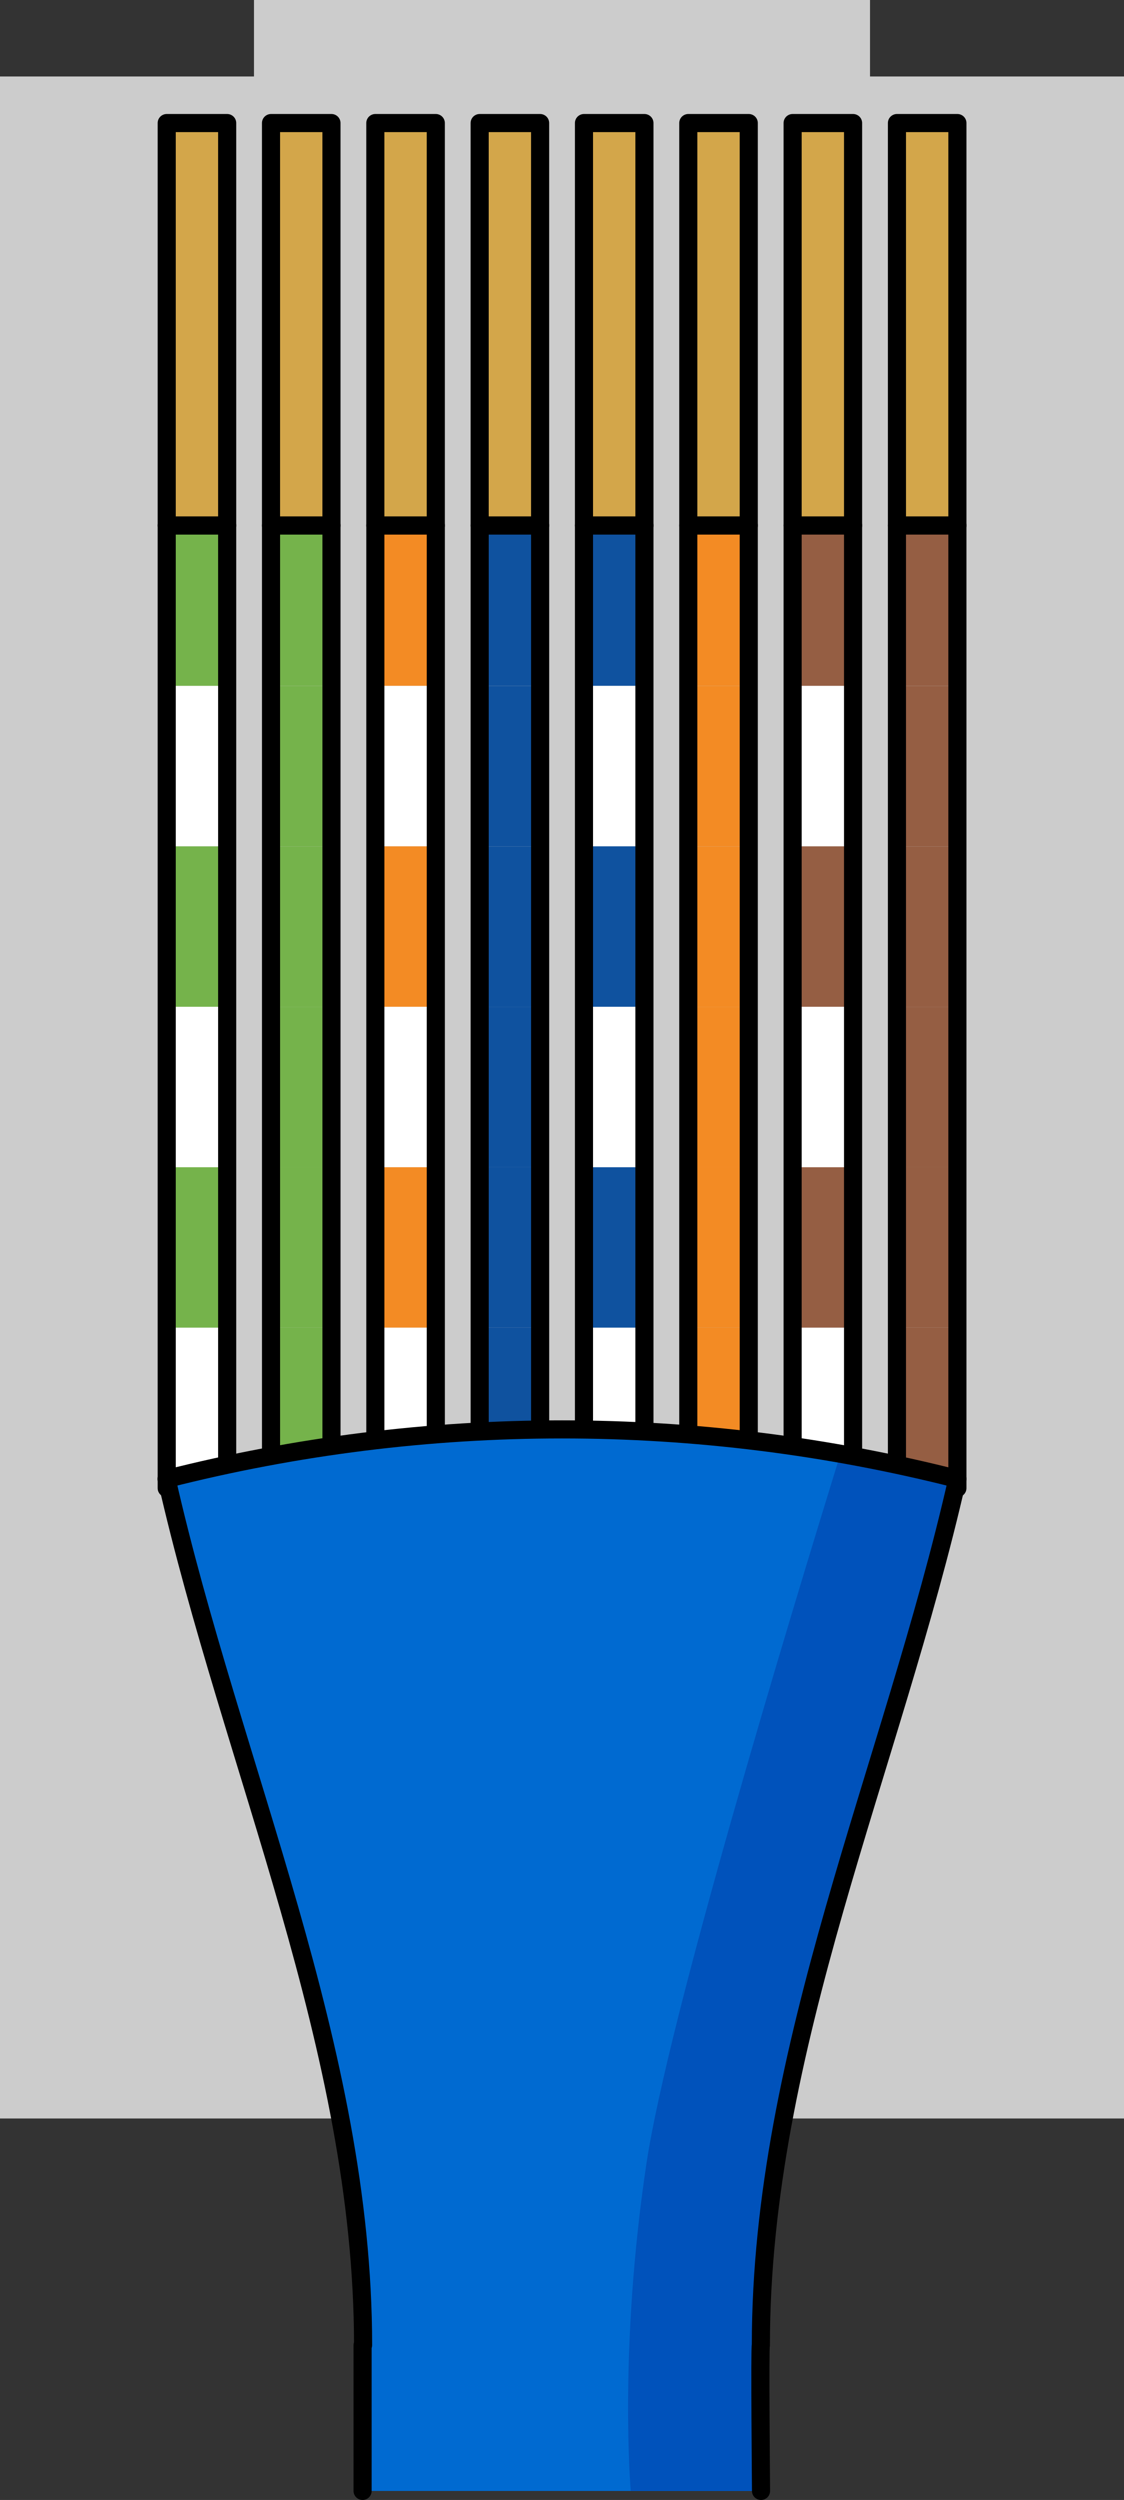
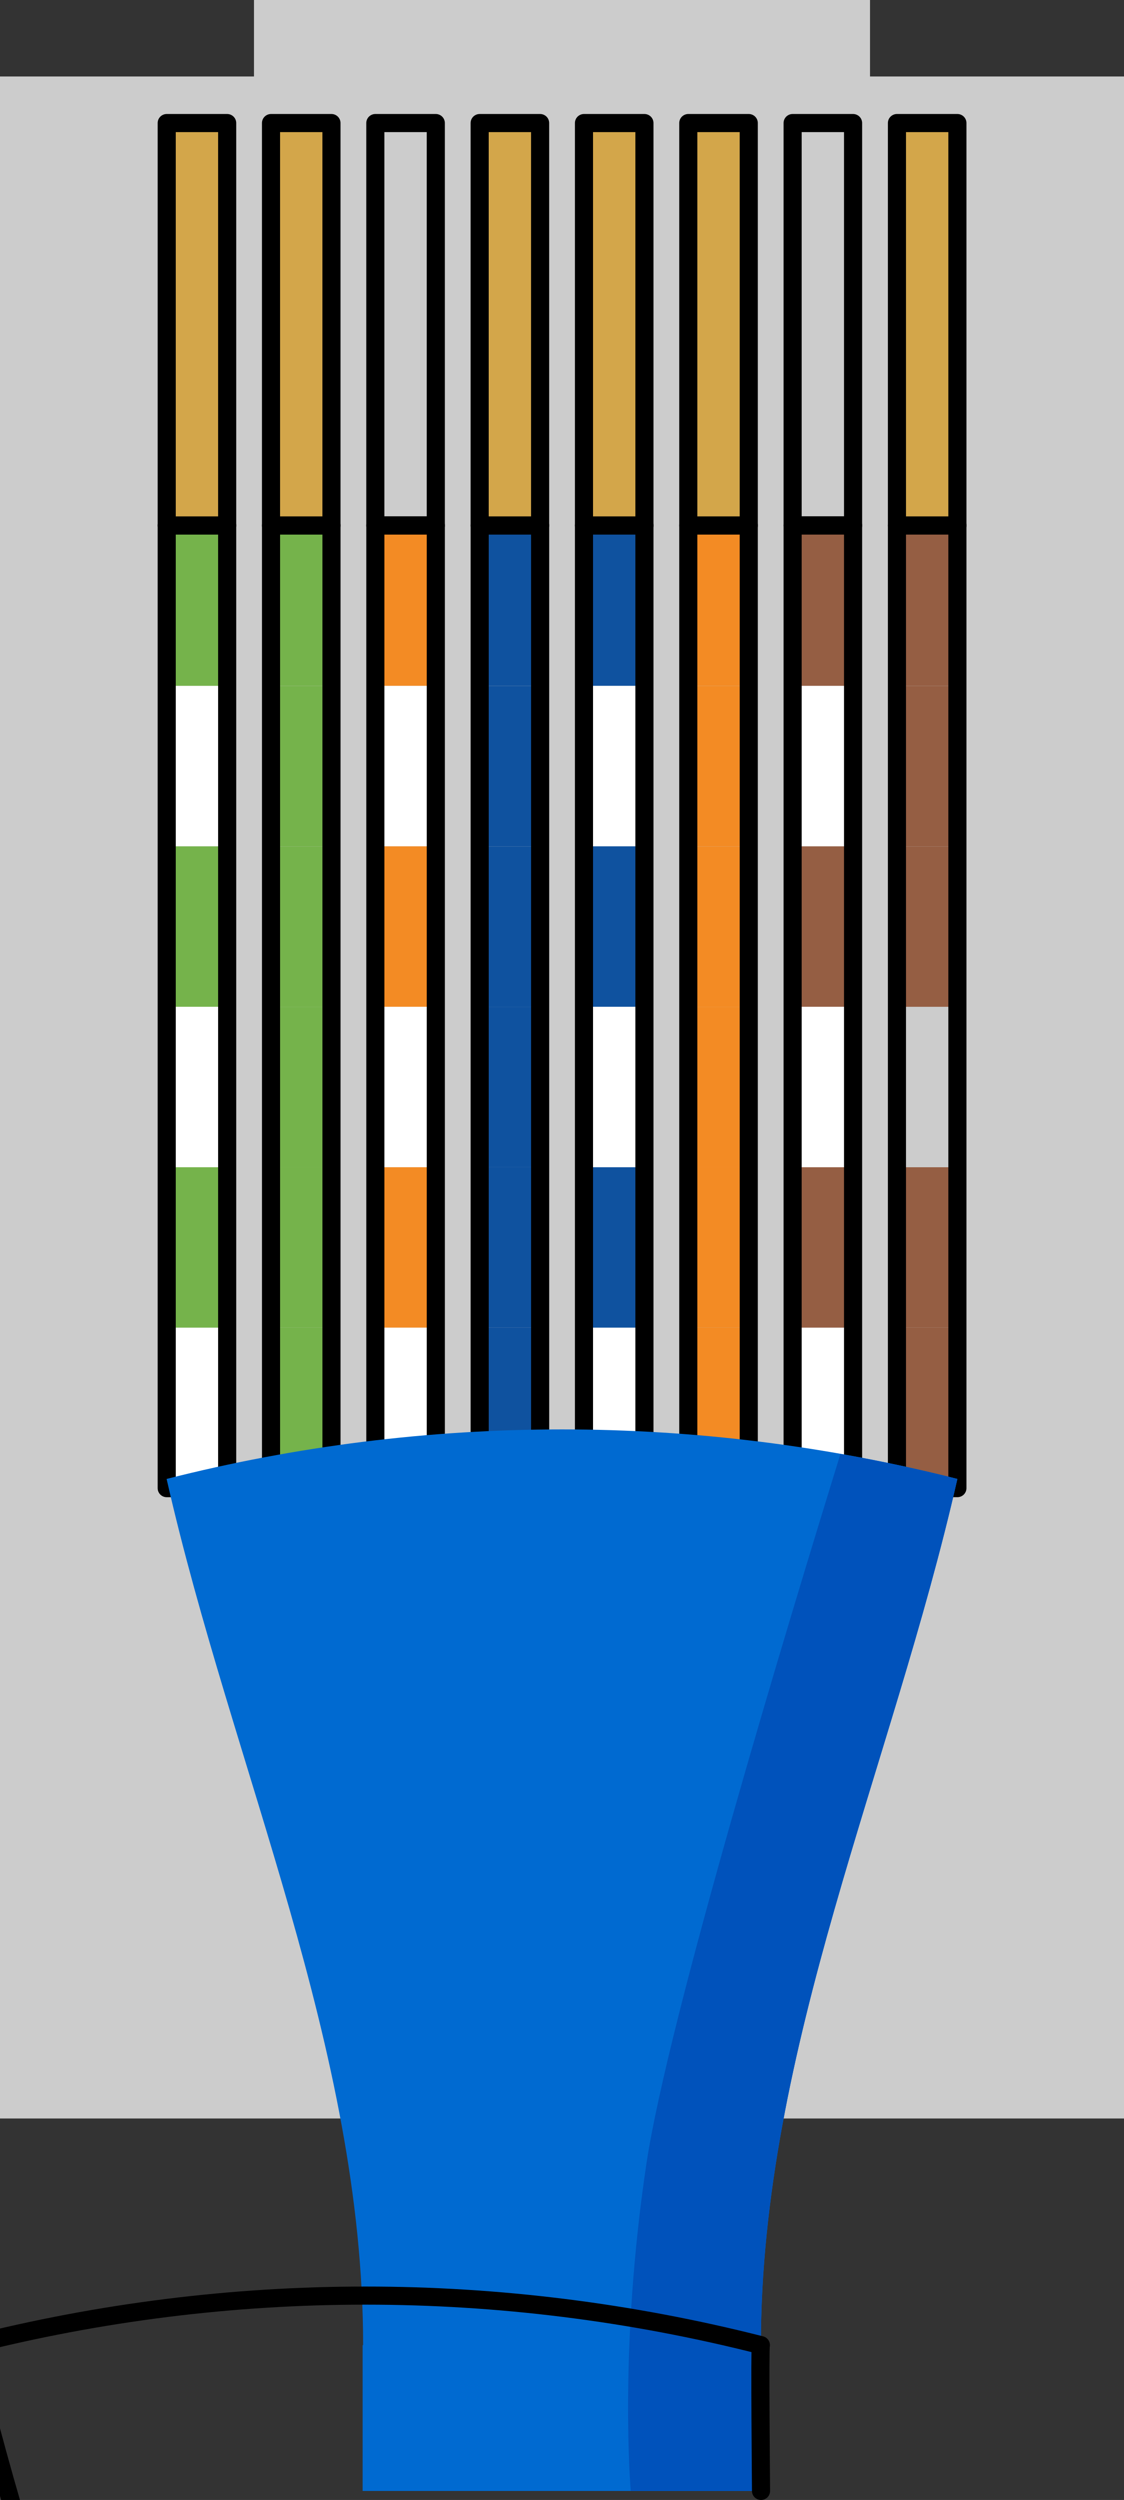
<svg xmlns="http://www.w3.org/2000/svg" version="1.1" id="Layer_1" x="0px" y="0px" width="62.082px" height="138.069px" viewBox="0 0 62.082 138.069" enable-background="new 0 0 62.082 138.069" xml:space="preserve">
  <rect x="0" y="0" width="62.082" height="138.069" fill="#333333" stroke="none" />
  <g>
    <polygon id="changecolor_8_" fill="#CCCCCC" points="48.054,4.224 48.054,0 14.028,0 14.028,4.224 0,4.224 0,117 62.082,117    62.082,4.224  " />
    <g>
      <g>
        <g>
          <rect x="46.78" y="31.781" transform="matrix(-1.836970e-16 1 -1 -1.836970e-16 84.661 -17.759)" fill="#955E43" width="8.861" height="3.339" />
          <rect x="46.78" y="40.642" transform="matrix(-1.836970e-16 1 -1 -1.836970e-16 93.522 -8.898)" fill="#955E43" width="8.861" height="3.339" />
          <rect x="46.78" y="49.503" transform="matrix(-1.836970e-16 1 -1 -1.836970e-16 102.384 -0.037)" fill="#955E43" width="8.861" height="3.339" />
-           <rect x="46.78" y="58.365" transform="matrix(-1.836970e-16 1 -1 -1.836970e-16 111.245 8.824)" fill="#955E43" width="8.861" height="3.339" />
          <rect x="46.78" y="67.226" transform="matrix(-1.836970e-16 1 -1 -1.836970e-16 120.106 17.685)" fill="#955E43" width="8.861" height="3.339" />
          <rect x="46.78" y="76.087" transform="matrix(-1.836970e-16 1 -1 -1.836970e-16 128.967 26.546)" fill="#955E43" width="8.861" height="3.339" />
          <rect x="24.627" y="53.934" transform="matrix(-1.836970e-16 1 -1 -1.836970e-16 106.814 4.393)" fill="none" stroke="#000000" stroke-linecap="round" stroke-linejoin="round" stroke-miterlimit="10" width="53.167" height="3.339" />
        </g>
        <g>
          <rect x="41.018" y="31.781" transform="matrix(-1.836970e-16 1 -1 -1.836970e-16 78.9 -11.998)" fill="#955E43" width="8.861" height="3.339" />
          <rect x="41.018" y="40.642" transform="matrix(-1.836970e-16 1 -1 -1.836970e-16 87.761 -3.136)" fill="#FFFFFF" width="8.861" height="3.339" />
          <rect x="41.018" y="49.503" transform="matrix(-1.836970e-16 1 -1 -1.836970e-16 96.622 5.725)" fill="#955E43" width="8.861" height="3.339" />
          <rect x="41.018" y="58.365" transform="matrix(-1.836970e-16 1 -1 -1.836970e-16 105.483 14.586)" fill="#FFFFFF" width="8.861" height="3.339" />
          <rect x="41.018" y="67.226" transform="matrix(-1.836970e-16 1 -1 -1.836970e-16 114.344 23.447)" fill="#955E43" width="8.861" height="3.339" />
          <rect x="41.018" y="76.087" transform="matrix(-1.836970e-16 1 -1 -1.836970e-16 123.205 32.308)" fill="#FFFFFF" width="8.861" height="3.339" />
          <rect x="18.865" y="53.934" transform="matrix(-1.836970e-16 1 -1 -1.836970e-16 101.052 10.155)" fill="none" stroke="#000000" stroke-linecap="round" stroke-linejoin="round" stroke-miterlimit="10" width="53.167" height="3.339" />
        </g>
        <g>
          <rect x="35.256" y="31.781" transform="matrix(-1.836970e-16 1 -1 -1.836970e-16 73.138 -6.236)" fill="#F38B24" width="8.861" height="3.339" />
          <rect x="35.256" y="40.642" transform="matrix(-1.836970e-16 1 -1 -1.836970e-16 81.999 2.625)" fill="#F38B24" width="8.861" height="3.339" />
          <rect x="35.256" y="49.503" transform="matrix(-1.836970e-16 1 -1 -1.836970e-16 90.86 11.487)" fill="#F38B24" width="8.861" height="3.339" />
          <rect x="35.256" y="58.365" transform="matrix(-1.836970e-16 1 -1 -1.836970e-16 99.721 20.348)" fill="#F38B24" width="8.861" height="3.339" />
          <rect x="35.256" y="67.226" transform="matrix(-1.836970e-16 1 -1 -1.836970e-16 108.582 29.209)" fill="#F38B24" width="8.861" height="3.339" />
          <rect x="35.256" y="76.087" transform="matrix(-1.836970e-16 1 -1 -1.836970e-16 117.443 38.07)" fill="#F38B24" width="8.861" height="3.339" />
          <rect x="13.103" y="53.934" transform="matrix(-1.836970e-16 1 -1 -1.836970e-16 95.29 15.917)" fill="none" stroke="#000000" stroke-linecap="round" stroke-linejoin="round" stroke-miterlimit="10" width="53.167" height="3.339" />
        </g>
        <g>
          <rect x="29.494" y="31.781" transform="matrix(-1.836970e-16 1 -1 -1.836970e-16 67.376 -0.474)" fill="#0F529F" width="8.861" height="3.339" />
          <rect x="29.494" y="40.642" transform="matrix(-1.836970e-16 1 -1 -1.836970e-16 76.237 8.387)" fill="#FFFFFF" width="8.861" height="3.339" />
          <rect x="29.494" y="49.503" transform="matrix(-1.836970e-16 1 -1 -1.836970e-16 85.098 17.248)" fill="#0F529F" width="8.861" height="3.339" />
          <rect x="29.494" y="58.365" transform="matrix(-1.836970e-16 1 -1 -1.836970e-16 93.959 26.11)" fill="#FFFFFF" width="8.861" height="3.339" />
          <rect x="29.494" y="67.226" transform="matrix(-1.836970e-16 1 -1 -1.836970e-16 102.82 34.971)" fill="#0F529F" width="8.861" height="3.339" />
          <rect x="29.494" y="76.087" transform="matrix(-1.836970e-16 1 -1 -1.836970e-16 111.681 43.832)" fill="#FFFFFF" width="8.861" height="3.339" />
          <rect x="7.341" y="53.934" transform="matrix(-1.836970e-16 1 -1 -1.836970e-16 89.528 21.679)" fill="none" stroke="#000000" stroke-linecap="round" stroke-linejoin="round" stroke-miterlimit="10" width="53.167" height="3.339" />
        </g>
        <g>
          <rect x="23.732" y="31.781" transform="matrix(-1.836970e-16 1 -1 -1.836970e-16 61.614 5.288)" fill="#0F529F" width="8.861" height="3.339" />
          <rect x="23.732" y="40.642" transform="matrix(-1.836970e-16 1 -1 -1.836970e-16 70.475 14.149)" fill="#0F529F" width="8.861" height="3.339" />
          <rect x="23.732" y="49.503" transform="matrix(-1.836970e-16 1 -1 -1.836970e-16 79.336 23.01)" fill="#0F529F" width="8.861" height="3.339" />
          <rect x="23.732" y="58.365" transform="matrix(-1.836970e-16 1 -1 -1.836970e-16 88.197 31.871)" fill="#0F529F" width="8.861" height="3.339" />
          <rect x="23.732" y="67.226" transform="matrix(-1.836970e-16 1 -1 -1.836970e-16 97.058 40.733)" fill="#0F529F" width="8.861" height="3.339" />
          <rect x="23.732" y="76.087" transform="matrix(-1.836970e-16 1 -1 -1.836970e-16 105.919 49.594)" fill="#0F529F" width="8.861" height="3.339" />
          <rect x="1.58" y="53.934" transform="matrix(-1.836970e-16 1 -1 -1.836970e-16 83.767 27.441)" fill="none" stroke="#000000" stroke-linecap="round" stroke-linejoin="round" stroke-miterlimit="10" width="53.167" height="3.339" />
        </g>
        <g>
          <rect x="17.97" y="31.781" transform="matrix(-1.836970e-16 1 -1 -1.836970e-16 55.852 11.05)" fill="#F38B24" width="8.861" height="3.339" />
          <rect x="17.97" y="40.642" transform="matrix(-1.836970e-16 1 -1 -1.836970e-16 64.713 19.911)" fill="#FFFFFF" width="8.861" height="3.339" />
          <rect x="17.97" y="49.503" transform="matrix(-1.836970e-16 1 -1 -1.836970e-16 73.574 28.772)" fill="#F38B24" width="8.861" height="3.339" />
          <rect x="17.97" y="58.365" transform="matrix(-1.836970e-16 1 -1 -1.836970e-16 82.435 37.633)" fill="#FFFFFF" width="8.861" height="3.339" />
          <rect x="17.97" y="67.226" transform="matrix(-1.836970e-16 1 -1 -1.836970e-16 91.296 46.494)" fill="#F38B24" width="8.861" height="3.339" />
          <rect x="17.97" y="76.087" transform="matrix(-1.836970e-16 1 -1 -1.836970e-16 100.157 55.355)" fill="#FFFFFF" width="8.861" height="3.339" />
          <rect x="-4.182" y="53.934" transform="matrix(-1.836970e-16 1 -1 -1.836970e-16 78.005 33.203)" fill="none" stroke="#000000" stroke-linecap="round" stroke-linejoin="round" stroke-miterlimit="10" width="53.167" height="3.339" />
        </g>
        <g>
          <rect x="12.209" y="31.781" transform="matrix(-1.836970e-16 1 -1 -1.836970e-16 50.09 16.812)" fill="#75B34B" width="8.861" height="3.339" />
          <rect x="12.209" y="40.642" transform="matrix(-1.836970e-16 1 -1 -1.836970e-16 58.951 25.673)" fill="#75B34B" width="8.861" height="3.339" />
          <rect x="12.209" y="49.503" transform="matrix(-1.836970e-16 1 -1 -1.836970e-16 67.812 34.534)" fill="#75B34B" width="8.861" height="3.339" />
          <rect x="12.209" y="58.365" transform="matrix(-1.836970e-16 1 -1 -1.836970e-16 76.673 43.395)" fill="#75B34B" width="8.861" height="3.339" />
          <rect x="12.209" y="67.226" transform="matrix(-1.836970e-16 1 -1 -1.836970e-16 85.534 52.256)" fill="#75B34B" width="8.861" height="3.339" />
          <rect x="12.209" y="76.087" transform="matrix(-1.836970e-16 1 -1 -1.836970e-16 94.396 61.117)" fill="#75B34B" width="8.861" height="3.339" />
          <rect x="-9.944" y="53.934" transform="matrix(-1.836970e-16 1 -1 -1.836970e-16 72.243 38.965)" fill="none" stroke="#000000" stroke-linecap="round" stroke-linejoin="round" stroke-miterlimit="10" width="53.167" height="3.339" />
        </g>
        <g>
          <rect x="6.447" y="31.781" transform="matrix(-1.836970e-16 1 -1 -1.836970e-16 44.328 22.574)" fill="#75B34B" width="8.861" height="3.339" />
          <rect x="6.447" y="40.642" transform="matrix(-1.836970e-16 1 -1 -1.836970e-16 53.189 31.435)" fill="#FFFFFF" width="8.861" height="3.339" />
          <rect x="6.447" y="49.503" transform="matrix(-1.836970e-16 1 -1 -1.836970e-16 62.05 40.296)" fill="#75B34B" width="8.861" height="3.339" />
          <rect x="6.447" y="58.365" transform="matrix(-1.836970e-16 1 -1 -1.836970e-16 70.912 49.157)" fill="#FFFFFF" width="8.861" height="3.339" />
          <rect x="6.447" y="67.226" transform="matrix(-1.836970e-16 1 -1 -1.836970e-16 79.773 58.018)" fill="#75B34B" width="8.861" height="3.339" />
          <rect x="6.447" y="76.087" transform="matrix(-1.836970e-16 1 -1 -1.836970e-16 88.634 66.879)" fill="#FFFFFF" width="8.861" height="3.339" />
          <rect x="-15.706" y="53.934" transform="matrix(-1.836970e-16 1 -1 -1.836970e-16 66.481 44.727)" fill="none" stroke="#000000" stroke-linecap="round" stroke-linejoin="round" stroke-miterlimit="10" width="53.167" height="3.339" />
        </g>
        <path fill="#006AD1" d="M9.202,81.679c3.618,15.946,10.855,31.439,10.854,47.839h-0.027v8.052h22.005     c0,0-0.073-8.052-0.009-8.052c0-16.399,7.236-31.893,10.854-47.839C38.525,78.032,23.557,78.032,9.202,81.679z" />
        <path fill="#0052BB" d="M42.026,129.517c0-16.399,7.236-31.893,10.854-47.839c-2.141-0.544-4.296-0.996-6.46-1.378     c-2.896,9.359-9.517,31.211-10.715,39.19c-1.543,10.271-0.867,18.078-0.867,18.078h7.197     C42.034,137.569,41.961,129.517,42.026,129.517z" />
-         <path fill="none" stroke="#000000" stroke-linecap="round" stroke-linejoin="round" stroke-miterlimit="10" d="M42.034,137.569     c0,0-0.073-8.052-0.009-8.052c0-16.399,7.236-31.893,10.854-47.839c-14.356-3.647-29.323-3.647-43.679,0     c3.618,15.946,10.855,31.439,10.854,47.839h-0.027v8.052" />
+         <path fill="none" stroke="#000000" stroke-linecap="round" stroke-linejoin="round" stroke-miterlimit="10" d="M42.034,137.569     c0,0-0.073-8.052-0.009-8.052c-14.356-3.647-29.323-3.647-43.679,0     c3.618,15.946,10.855,31.439,10.854,47.839h-0.027v8.052" />
      </g>
      <g>
        <g>
          <rect x="9.208" y="6.796" fill="#D3A64A" width="3.339" height="22.224" />
          <rect x="9.208" y="6.796" fill="none" stroke="#000000" stroke-linecap="round" stroke-linejoin="round" stroke-miterlimit="10" width="3.339" height="22.224" />
        </g>
        <g>
          <rect x="14.969" y="6.796" fill="#D3A64A" width="3.339" height="22.224" />
          <rect x="14.969" y="6.796" fill="none" stroke="#000000" stroke-linecap="round" stroke-linejoin="round" stroke-miterlimit="10" width="3.339" height="22.224" />
        </g>
        <g>
-           <rect x="20.731" y="6.796" fill="#D3A64A" width="3.339" height="22.224" />
          <rect x="20.731" y="6.796" fill="none" stroke="#000000" stroke-linecap="round" stroke-linejoin="round" stroke-miterlimit="10" width="3.339" height="22.224" />
        </g>
        <g>
          <rect x="26.493" y="6.796" fill="#D3A64A" width="3.339" height="22.224" />
          <rect x="26.493" y="6.796" fill="none" stroke="#000000" stroke-linecap="round" stroke-linejoin="round" stroke-miterlimit="10" width="3.339" height="22.224" />
        </g>
        <g>
          <rect x="32.255" y="6.796" fill="#D3A64A" width="3.339" height="22.224" />
          <rect x="32.255" y="6.796" fill="none" stroke="#000000" stroke-linecap="round" stroke-linejoin="round" stroke-miterlimit="10" width="3.339" height="22.224" />
        </g>
        <g>
          <rect x="38.017" y="6.796" fill="#D3A64A" width="3.339" height="22.224" />
          <rect x="38.017" y="6.796" fill="none" stroke="#000000" stroke-linecap="round" stroke-linejoin="round" stroke-miterlimit="10" width="3.339" height="22.224" />
        </g>
        <g>
-           <rect x="43.779" y="6.796" fill="#D3A64A" width="3.339" height="22.224" />
          <rect x="43.779" y="6.796" fill="none" stroke="#000000" stroke-linecap="round" stroke-linejoin="round" stroke-miterlimit="10" width="3.339" height="22.224" />
        </g>
        <g>
          <rect x="49.541" y="6.796" fill="#D3A64A" width="3.339" height="22.224" />
          <rect x="49.541" y="6.796" fill="none" stroke="#000000" stroke-linecap="round" stroke-linejoin="round" stroke-miterlimit="10" width="3.339" height="22.224" />
        </g>
      </g>
    </g>
  </g>
</svg>